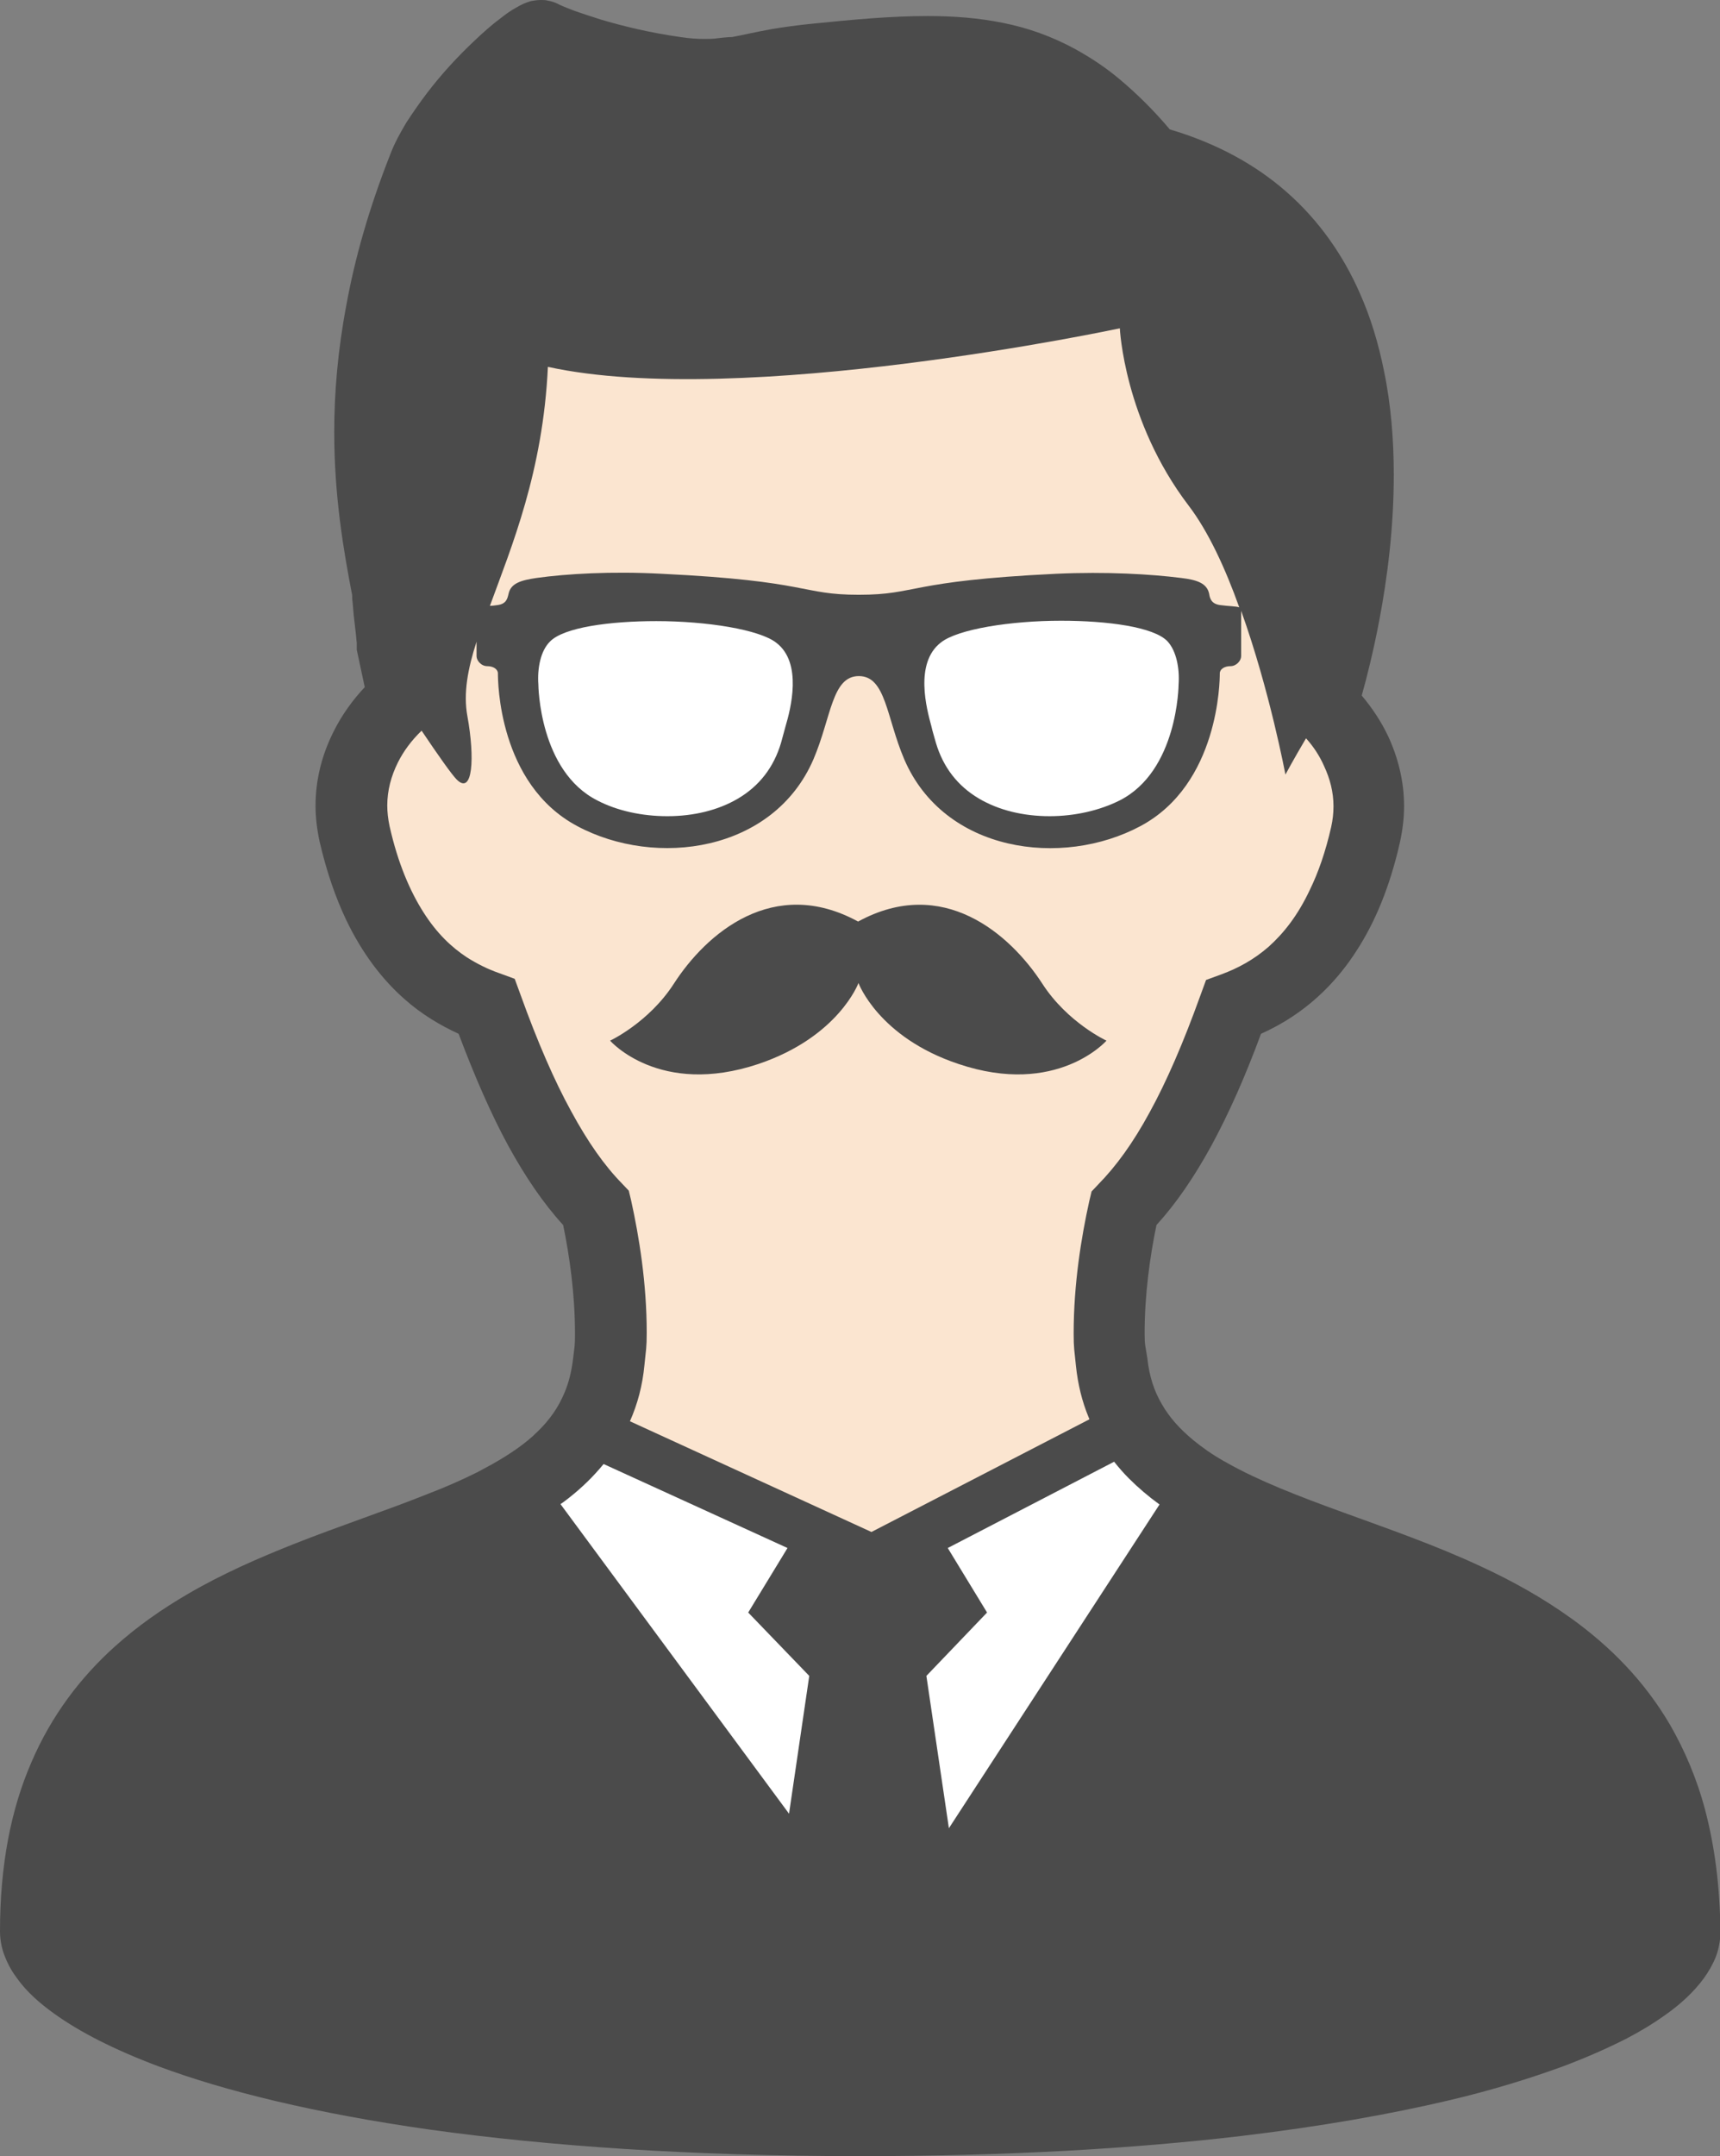
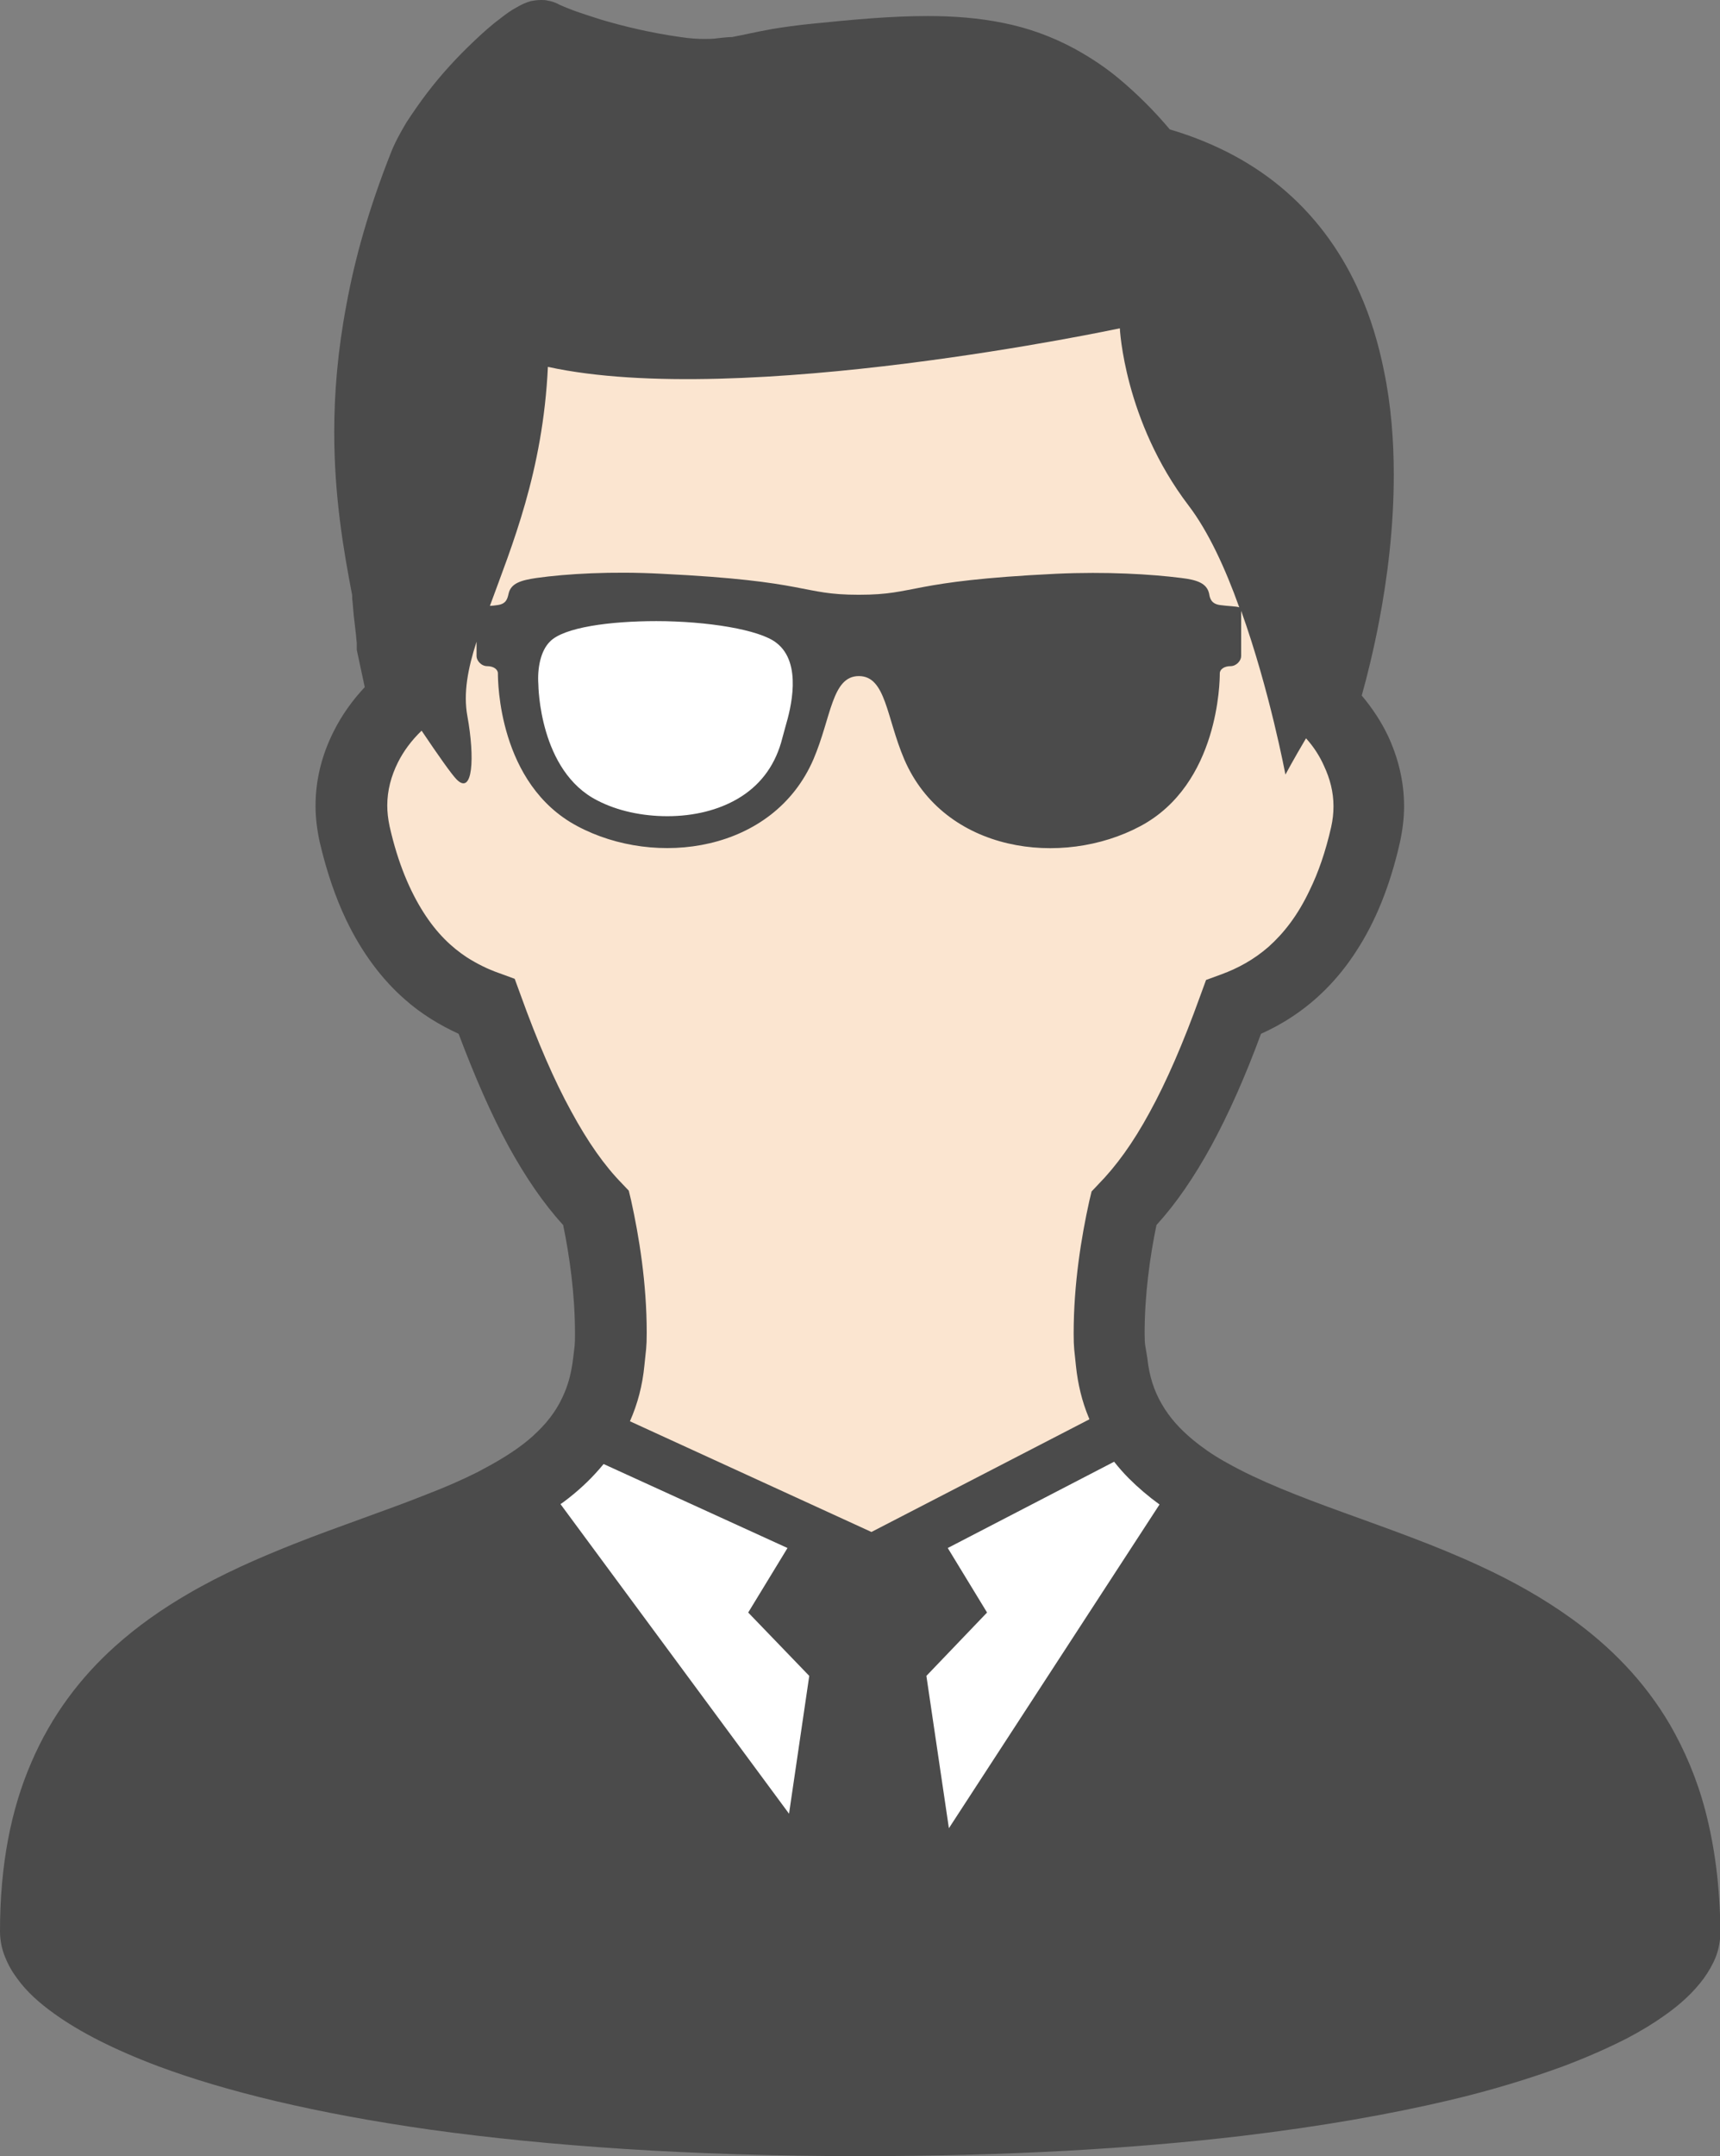
<svg xmlns="http://www.w3.org/2000/svg" version="1.1" id="レイヤー_1" x="0px" y="0px" viewBox="0 0 45.08 56.48" style="enable-background:new 0 0 45.08 56.48;" xml:space="preserve">
  <rect x="0" y="0" width="45.08" height="56.48" fill="#808080" stroke="none" />
  <style type="text/css">
	.st0{fill:#4B4B4B;}
	.st1{fill:#FBE5D0;}
	.st2{fill:#FFFFFF;}
</style>
  <g>
    <g>
      <path class="st0" d="M44.69,47.41c-0.22-0.83-0.54-1.57-0.92-2.23c-0.68-1.16-1.58-2.06-2.58-2.78c-0.75-0.54-1.54-0.98-2.36-1.36    c-1.22-0.57-2.47-1-3.62-1.42c-1.16-0.42-2.22-0.83-3.05-1.3l-0.09-0.05c-0.3-0.17-0.57-0.36-0.8-0.55    c-0.35-0.29-0.62-0.59-0.82-0.94c-0.2-0.34-0.33-0.73-0.38-1.21C30.02,35.24,30,35.26,30,34.92c0-1.01,0.14-2.01,0.31-2.83    c0.52-0.57,0.99-1.26,1.44-2.08c0.45-0.83,0.88-1.79,1.3-2.93c0.27-0.12,0.55-0.27,0.82-0.45c0.61-0.4,1.2-0.97,1.68-1.72    c0.49-0.75,0.88-1.69,1.14-2.84c0.07-0.32,0.11-0.64,0.11-0.95c0-0.66-0.16-1.28-0.42-1.84c-0.18-0.38-0.42-0.74-0.69-1.06    c0.14-0.5,0.31-1.18,0.46-1.97c0.21-1.1,0.38-2.42,0.38-3.81c0-0.9-0.07-1.83-0.26-2.74c-0.14-0.69-0.34-1.37-0.63-2.02    c-0.43-0.98-1.06-1.9-1.93-2.66c-0.81-0.71-1.83-1.27-3.05-1.63c-0.43-0.51-0.87-0.94-1.31-1.31c-0.38-0.32-0.78-0.58-1.18-0.8    c-0.61-0.33-1.23-0.55-1.88-0.68c-0.64-0.13-1.3-0.18-1.98-0.18c-0.94,0-1.93,0.09-3.01,0.2c-0.41,0.04-0.76,0.09-1.06,0.14    c-0.45,0.08-0.78,0.16-1.05,0.21C19.06,0.97,18.94,0.99,18.82,1c-0.12,0.02-0.23,0.02-0.36,0.02c-0.17,0-0.37-0.01-0.63-0.05    c-0.79-0.11-1.52-0.29-2.09-0.46c-0.28-0.09-0.53-0.17-0.72-0.24c-0.1-0.04-0.18-0.07-0.25-0.1c-0.07-0.03-0.12-0.05-0.15-0.07    c-0.09-0.04-0.17-0.07-0.25-0.08C14.31,0,14.24,0,14.18,0c-0.12,0-0.21,0.02-0.27,0.03c-0.07,0.02-0.12,0.04-0.17,0.06    c-0.09,0.04-0.16,0.08-0.23,0.12c-0.13,0.07-0.25,0.16-0.38,0.26c-0.23,0.17-0.48,0.39-0.74,0.64c-0.4,0.38-0.82,0.83-1.2,1.33    c-0.19,0.25-0.37,0.51-0.54,0.77c-0.16,0.27-0.31,0.54-0.42,0.83C9.67,5.46,9.3,6.77,9.08,7.98c-0.23,1.21-0.32,2.32-0.32,3.34    c0,1.67,0.24,3.08,0.47,4.27c0,0.06,0,0.11,0.01,0.17c0.01,0.11,0.02,0.23,0.03,0.35c0.02,0.18,0.04,0.36,0.06,0.52    c0.01,0.08,0.01,0.15,0.02,0.2c0,0.03,0,0.05,0,0.07l0,0.02v0v0v0.1L9.56,18c-0.32,0.34-0.6,0.73-0.81,1.15    c-0.3,0.59-0.48,1.25-0.48,1.96c0,0.31,0.04,0.63,0.11,0.95v0c0.18,0.77,0.41,1.44,0.69,2.03c0.42,0.88,0.95,1.57,1.53,2.08    c0.45,0.4,0.94,0.69,1.42,0.91c0.43,1.14,0.85,2.1,1.3,2.93c0.45,0.82,0.92,1.51,1.44,2.08c0.17,0.82,0.31,1.82,0.31,2.84    c0,0.34-0.01,0.32-0.05,0.66c-0.04,0.33-0.11,0.62-0.22,0.88c-0.16,0.39-0.39,0.72-0.71,1.03c-0.31,0.31-0.72,0.59-1.2,0.86    l-0.37,0.2c-0.4,0.2-0.83,0.39-1.3,0.57c-1.07,0.43-2.29,0.83-3.53,1.32c-0.93,0.37-1.87,0.78-2.76,1.3    c-0.67,0.39-1.32,0.84-1.92,1.38c-0.89,0.8-1.66,1.8-2.19,3.04C0.29,47.39,0,48.85,0,50.59c0,0.24,0.05,0.48,0.14,0.69    c0.08,0.2,0.19,0.39,0.32,0.56c0.24,0.33,0.56,0.62,0.95,0.9c0.68,0.49,1.58,0.95,2.75,1.39c1.75,0.65,4.1,1.23,7.14,1.66    c3.04,0.42,6.76,0.69,11.25,0.69c3.89,0,7.2-0.2,10-0.53c2.09-0.25,3.89-0.57,5.42-0.93c1.15-0.27,2.14-0.58,2.99-0.89    c0.64-0.24,1.2-0.49,1.69-0.74c0.36-0.19,0.69-0.39,0.97-0.59c0.43-0.3,0.77-0.62,1.03-0.97c0.13-0.18,0.24-0.37,0.32-0.57    c0.08-0.21,0.12-0.43,0.12-0.66C45.08,49.41,44.94,48.36,44.69,47.41z" />
      <path class="st1" d="M14.36,9.61c5.07,1.11,14.99-1.01,14.99-1.01s0.11,2.42,1.8,4.64c0.52,0.68,0.97,1.66,1.33,2.67    c-0.07-0.03-0.29-0.03-0.5-0.06c-0.23-0.03-0.27-0.17-0.29-0.3c-0.06-0.27-0.31-0.36-0.73-0.41c-0.79-0.1-1.96-0.17-3.28-0.11    c-3.92,0.19-3.63,0.55-5.17,0.55c-1.54,0-1.25-0.36-5.17-0.55c-1.32-0.07-2.49,0-3.28,0.11c-0.41,0.06-0.67,0.14-0.73,0.41    c-0.03,0.13-0.06,0.27-0.29,0.3c-0.07,0.01-0.14,0.02-0.2,0.02C13.41,14.31,14.23,12.36,14.36,9.61z" />
-       <path class="st2" d="M30.89,17.93c0,0.02-0.02,2.27-1.55,3.04c-0.52,0.26-1.17,0.41-1.83,0.41c-0.7,0-1.34-0.16-1.85-0.46    c-0.56-0.33-0.94-0.82-1.13-1.46c-0.04-0.15-0.09-0.3-0.12-0.44c-0.12-0.44-0.45-1.65,0.25-2.19c0.44-0.35,1.83-0.57,3.15-0.57    c1.21,0,2.43,0.16,2.79,0.54C30.83,17.05,30.92,17.5,30.89,17.93z" />
      <path class="st2" d="M20.59,19.02c-0.04,0.14-0.08,0.29-0.12,0.44c-0.19,0.64-0.57,1.13-1.13,1.46c-0.51,0.3-1.15,0.46-1.85,0.46    c-0.66,0-1.31-0.14-1.83-0.41c-1.53-0.77-1.55-3.02-1.55-3.04c-0.03-0.43,0.06-0.88,0.3-1.12c0.36-0.38,1.59-0.54,2.79-0.54    c1.32,0,2.71,0.22,3.15,0.57C21.04,17.37,20.72,18.58,20.59,19.02z" />
      <path class="st2" d="M20.68,47.51l-5.99-8.11c0.08-0.05,0.15-0.11,0.23-0.17c0.33-0.26,0.63-0.55,0.9-0.88l4.82,2.2l-1.03,1.69    l1.6,1.66L20.68,47.51z" />
      <path class="st1" d="M16.51,37.23c0.2-0.45,0.33-0.94,0.38-1.47c0.04-0.41,0.06-0.45,0.06-0.85c0-1.3-0.2-2.52-0.41-3.47    l-0.06-0.25l-0.18-0.19c-0.46-0.47-0.89-1.08-1.33-1.89c-0.44-0.8-0.88-1.81-1.33-3.06l-0.15-0.41l-0.41-0.15    c-0.29-0.1-0.57-0.24-0.84-0.41c-0.41-0.27-0.79-0.63-1.14-1.18c-0.35-0.55-0.67-1.28-0.89-2.26c-0.04-0.19-0.06-0.37-0.06-0.54    c0-0.39,0.1-0.77,0.28-1.13c0.15-0.3,0.36-0.58,0.62-0.83c0.43,0.64,0.79,1.15,0.92,1.28c0.42,0.42,0.48-0.56,0.28-1.66    c-0.11-0.6,0.01-1.24,0.24-1.95c0,0.19,0,0.34,0,0.38c0,0.11,0.12,0.26,0.28,0.26c0.16,0,0.28,0.08,0.28,0.19    c0,0.19,0.01,2.9,2.08,4c2.06,1.1,5.14,0.68,6.19-1.75c0.47-1.1,0.48-2.18,1.19-2.18c0.71,0,0.72,1.08,1.19,2.18    c1.05,2.44,4.13,2.85,6.19,1.75c2.06-1.1,2.08-3.81,2.08-4c0-0.11,0.12-0.19,0.28-0.19c0.16,0,0.28-0.15,0.28-0.26    c0-0.1,0-0.95,0-1.19c0.75,2.09,1.16,4.29,1.16,4.29s0.22-0.41,0.54-0.95c0.2,0.22,0.36,0.47,0.47,0.72    c0.16,0.34,0.25,0.69,0.25,1.06c0,0.18-0.02,0.36-0.06,0.54c-0.15,0.66-0.34,1.2-0.56,1.65c-0.32,0.68-0.69,1.14-1.08,1.49    c-0.39,0.34-0.8,0.56-1.23,0.72l-0.41,0.15l-0.15,0.41c-0.45,1.25-0.89,2.26-1.33,3.06c-0.44,0.81-0.88,1.41-1.34,1.88l-0.18,0.19    l-0.06,0.25c-0.21,0.95-0.41,2.17-0.41,3.47c0,0.4,0.02,0.44,0.06,0.85c0.05,0.48,0.16,0.93,0.33,1.34    c0.01,0.02,0.02,0.04,0.02,0.06l-5.71,2.95L16.51,37.23z" />
      <path class="st2" d="M24.87,47.89l-0.59-3.99l1.59-1.66l-1.03-1.69l4.36-2.26c0.12,0.15,0.25,0.3,0.38,0.43    c0.25,0.25,0.52,0.48,0.81,0.69L24.87,47.89z" />
    </g>
-     <path class="st0" d="M29,27.26c0,0-1.02-0.47-1.68-1.49c-0.85-1.31-2.61-2.84-4.83-1.63c-2.22-1.21-3.98,0.31-4.83,1.63   c-0.66,1.02-1.67,1.49-1.67,1.49s1.29,1.48,3.89,0.61c2.1-0.71,2.62-2.12,2.62-2.12s0.52,1.42,2.62,2.12   C27.7,28.74,29,27.26,29,27.26z" />
  </g>
  <g>
</g>
  <g>
</g>
  <g>
</g>
  <g>
</g>
  <g>
</g>
  <g>
</g>
  <g>
</g>
  <g>
</g>
  <g>
</g>
  <g>
</g>
  <g>
</g>
  <g>
</g>
  <g>
</g>
  <g>
</g>
  <g>
</g>
</svg>